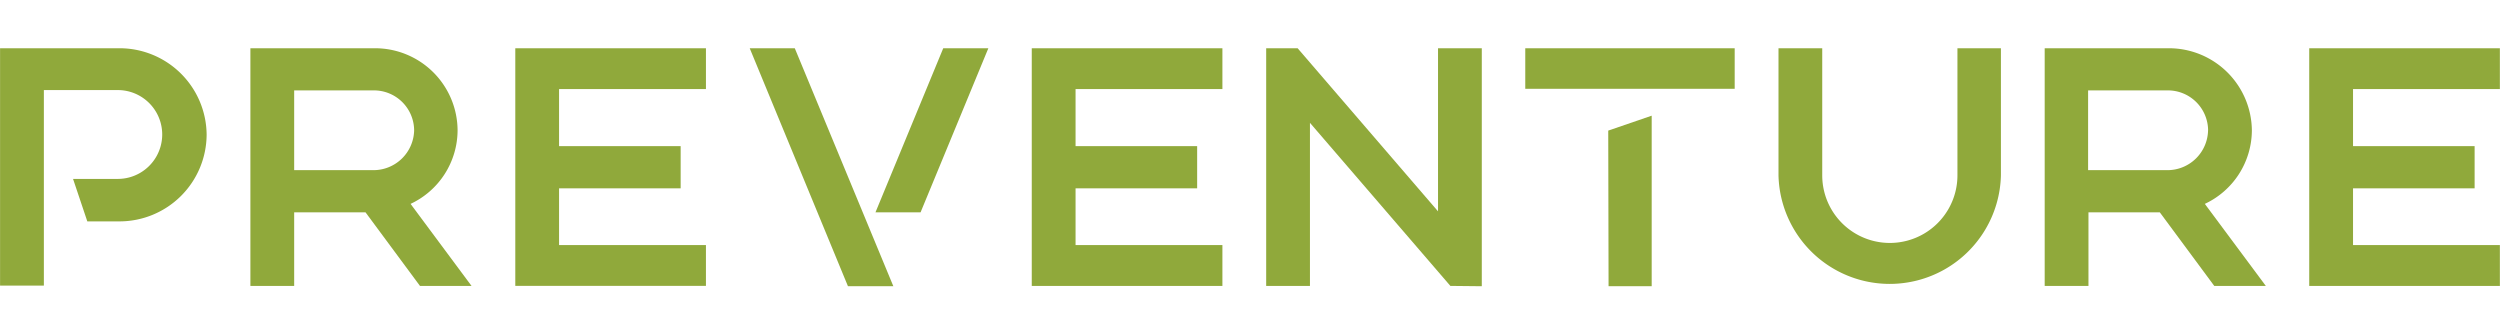
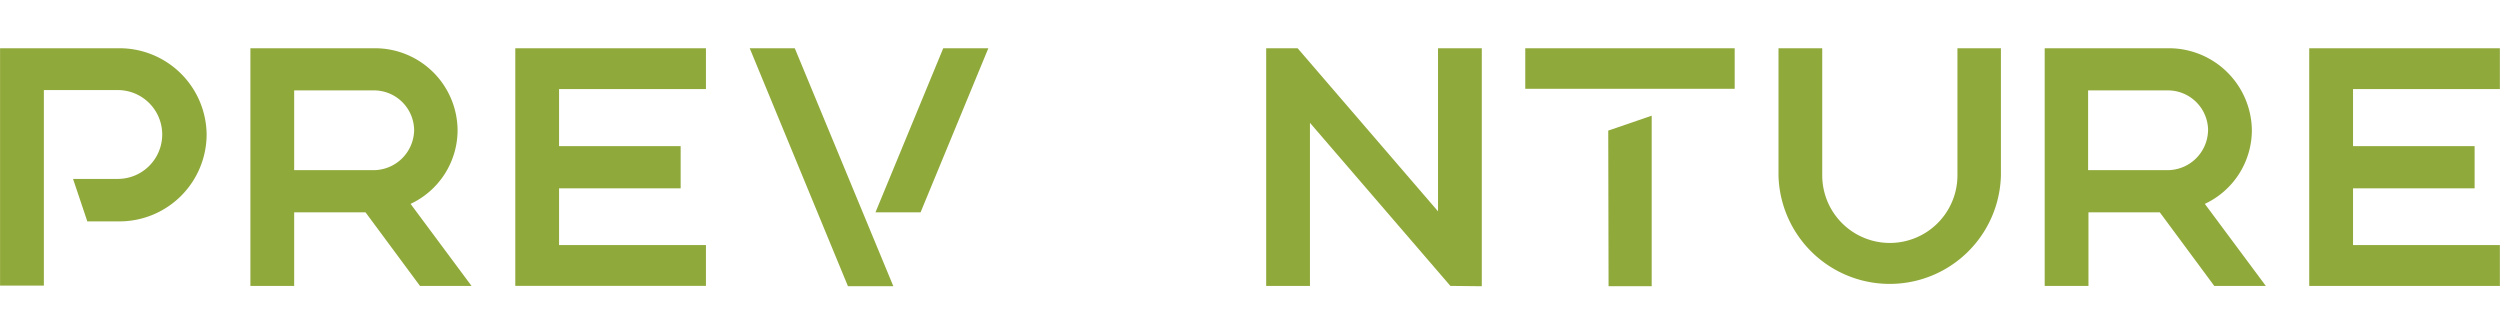
<svg xmlns="http://www.w3.org/2000/svg" id="Ebene_1" data-name="Ebene 1" width="272mm" height="35.89mm" viewBox="0 0 771.02 101.74">
  <defs>
    <style>.cls-1{fill:#90a93b;}</style>
  </defs>
  <g id="Ebene_1-2" data-name="Ebene 1">
    <path class="cls-1" d="M63.71,41.58a26.89,26.89,0,0,1-27,26.7h-9.8l-4.4-13.1h13.8a13.7,13.7,0,0,0,0-27.4H13.51v60.3H0V14.88h36.8A26.87,26.87,0,0,1,63.71,41.58Z" />
    <path class="cls-1" d="M145.41,88.18h-15.9l-16.8-22.7h-22v22.7H77.21V14.88h38.3a25.46,25.46,0,0,1,25.6,25.3,25.14,25.14,0,0,1-14.5,22.7Zm-17.7-48a12.4,12.4,0,0,0-12.5-12.3H90.71v24.6h24.4a12.55,12.55,0,0,0,12.6-12.3Z" />
    <path class="cls-1" d="M172.41,27.48v17.6h37.5v13h-37.5v17.5h45.3v12.6h-58.8V14.88h58.8v12.6Z" />
    <path class="cls-1" d="M725.71,27.48v17.6h37.5v13h-37.5v17.5H771v12.6h-58.8V14.88H771v12.6Z" />
-     <path class="cls-1" d="M331.71,27.48v17.6h37.5v13h-37.5v17.5H377v12.6h-58.8V14.88H377v12.6Z" />
    <path class="cls-1" d="M245.11,14.88l30.4,73.4h-14l-30.3-73.4Zm59.7,0-20.9,50.6H270l20.9-50.6Z" />
    <path class="cls-1" d="M447.31,88.18,404,37.88v50.3h-13.5V14.88h9.7l43.3,50.3V14.88H457v73.4Z" />
    <path class="cls-1" d="M470.41,27.38V14.88H535v12.5ZM496,40.28l13.4-4.6v52.6h-13.3Z" />
    <path class="cls-1" d="M617.11,14.88v39.2a34.31,34.31,0,0,1-68.6,0V14.88H562v39.2a20.85,20.85,0,0,0,41.7,0V14.88Z" />
    <path class="cls-1" d="M698.81,88.18h-15.9l-16.8-22.7h-22v22.7h-13.5V14.88h38.3a25.59,25.59,0,0,1,25.6,25.3A25.14,25.14,0,0,1,680,62.88Zm-17.8-48a12.4,12.4,0,0,0-12.5-12.3H644v24.6h24.5A12.53,12.53,0,0,0,681,40.18Z" />
  </g>
</svg>